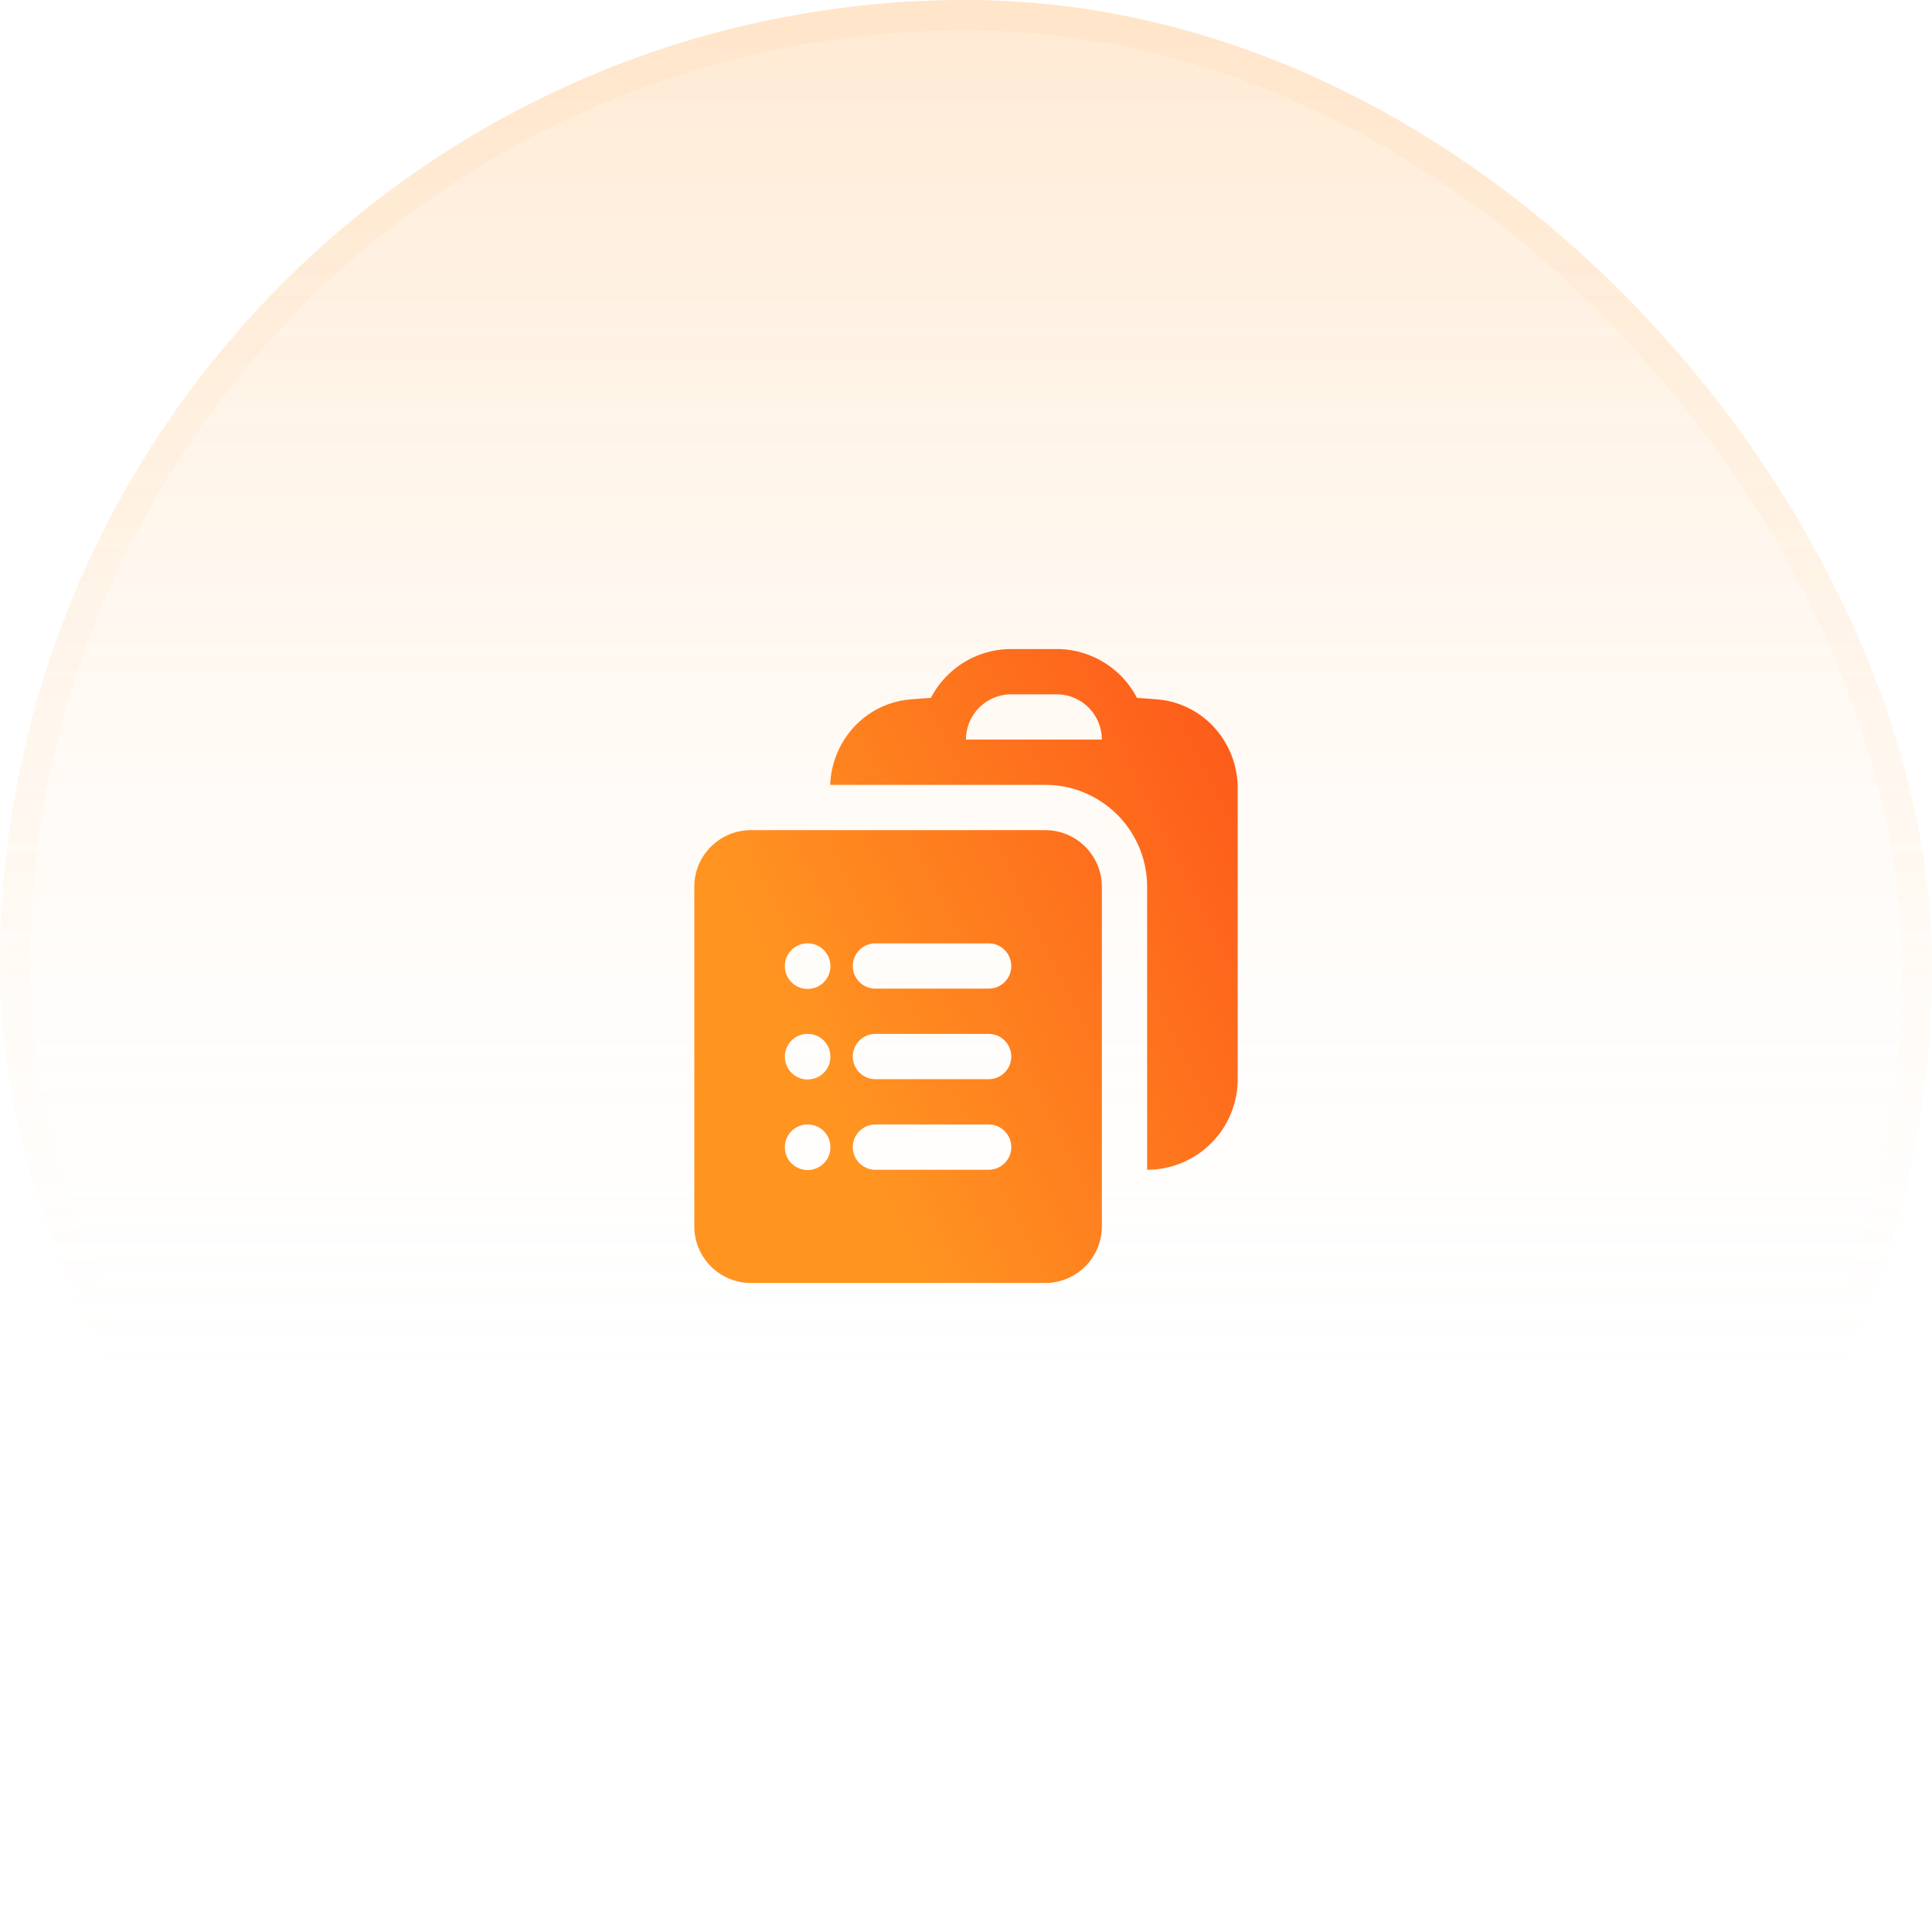
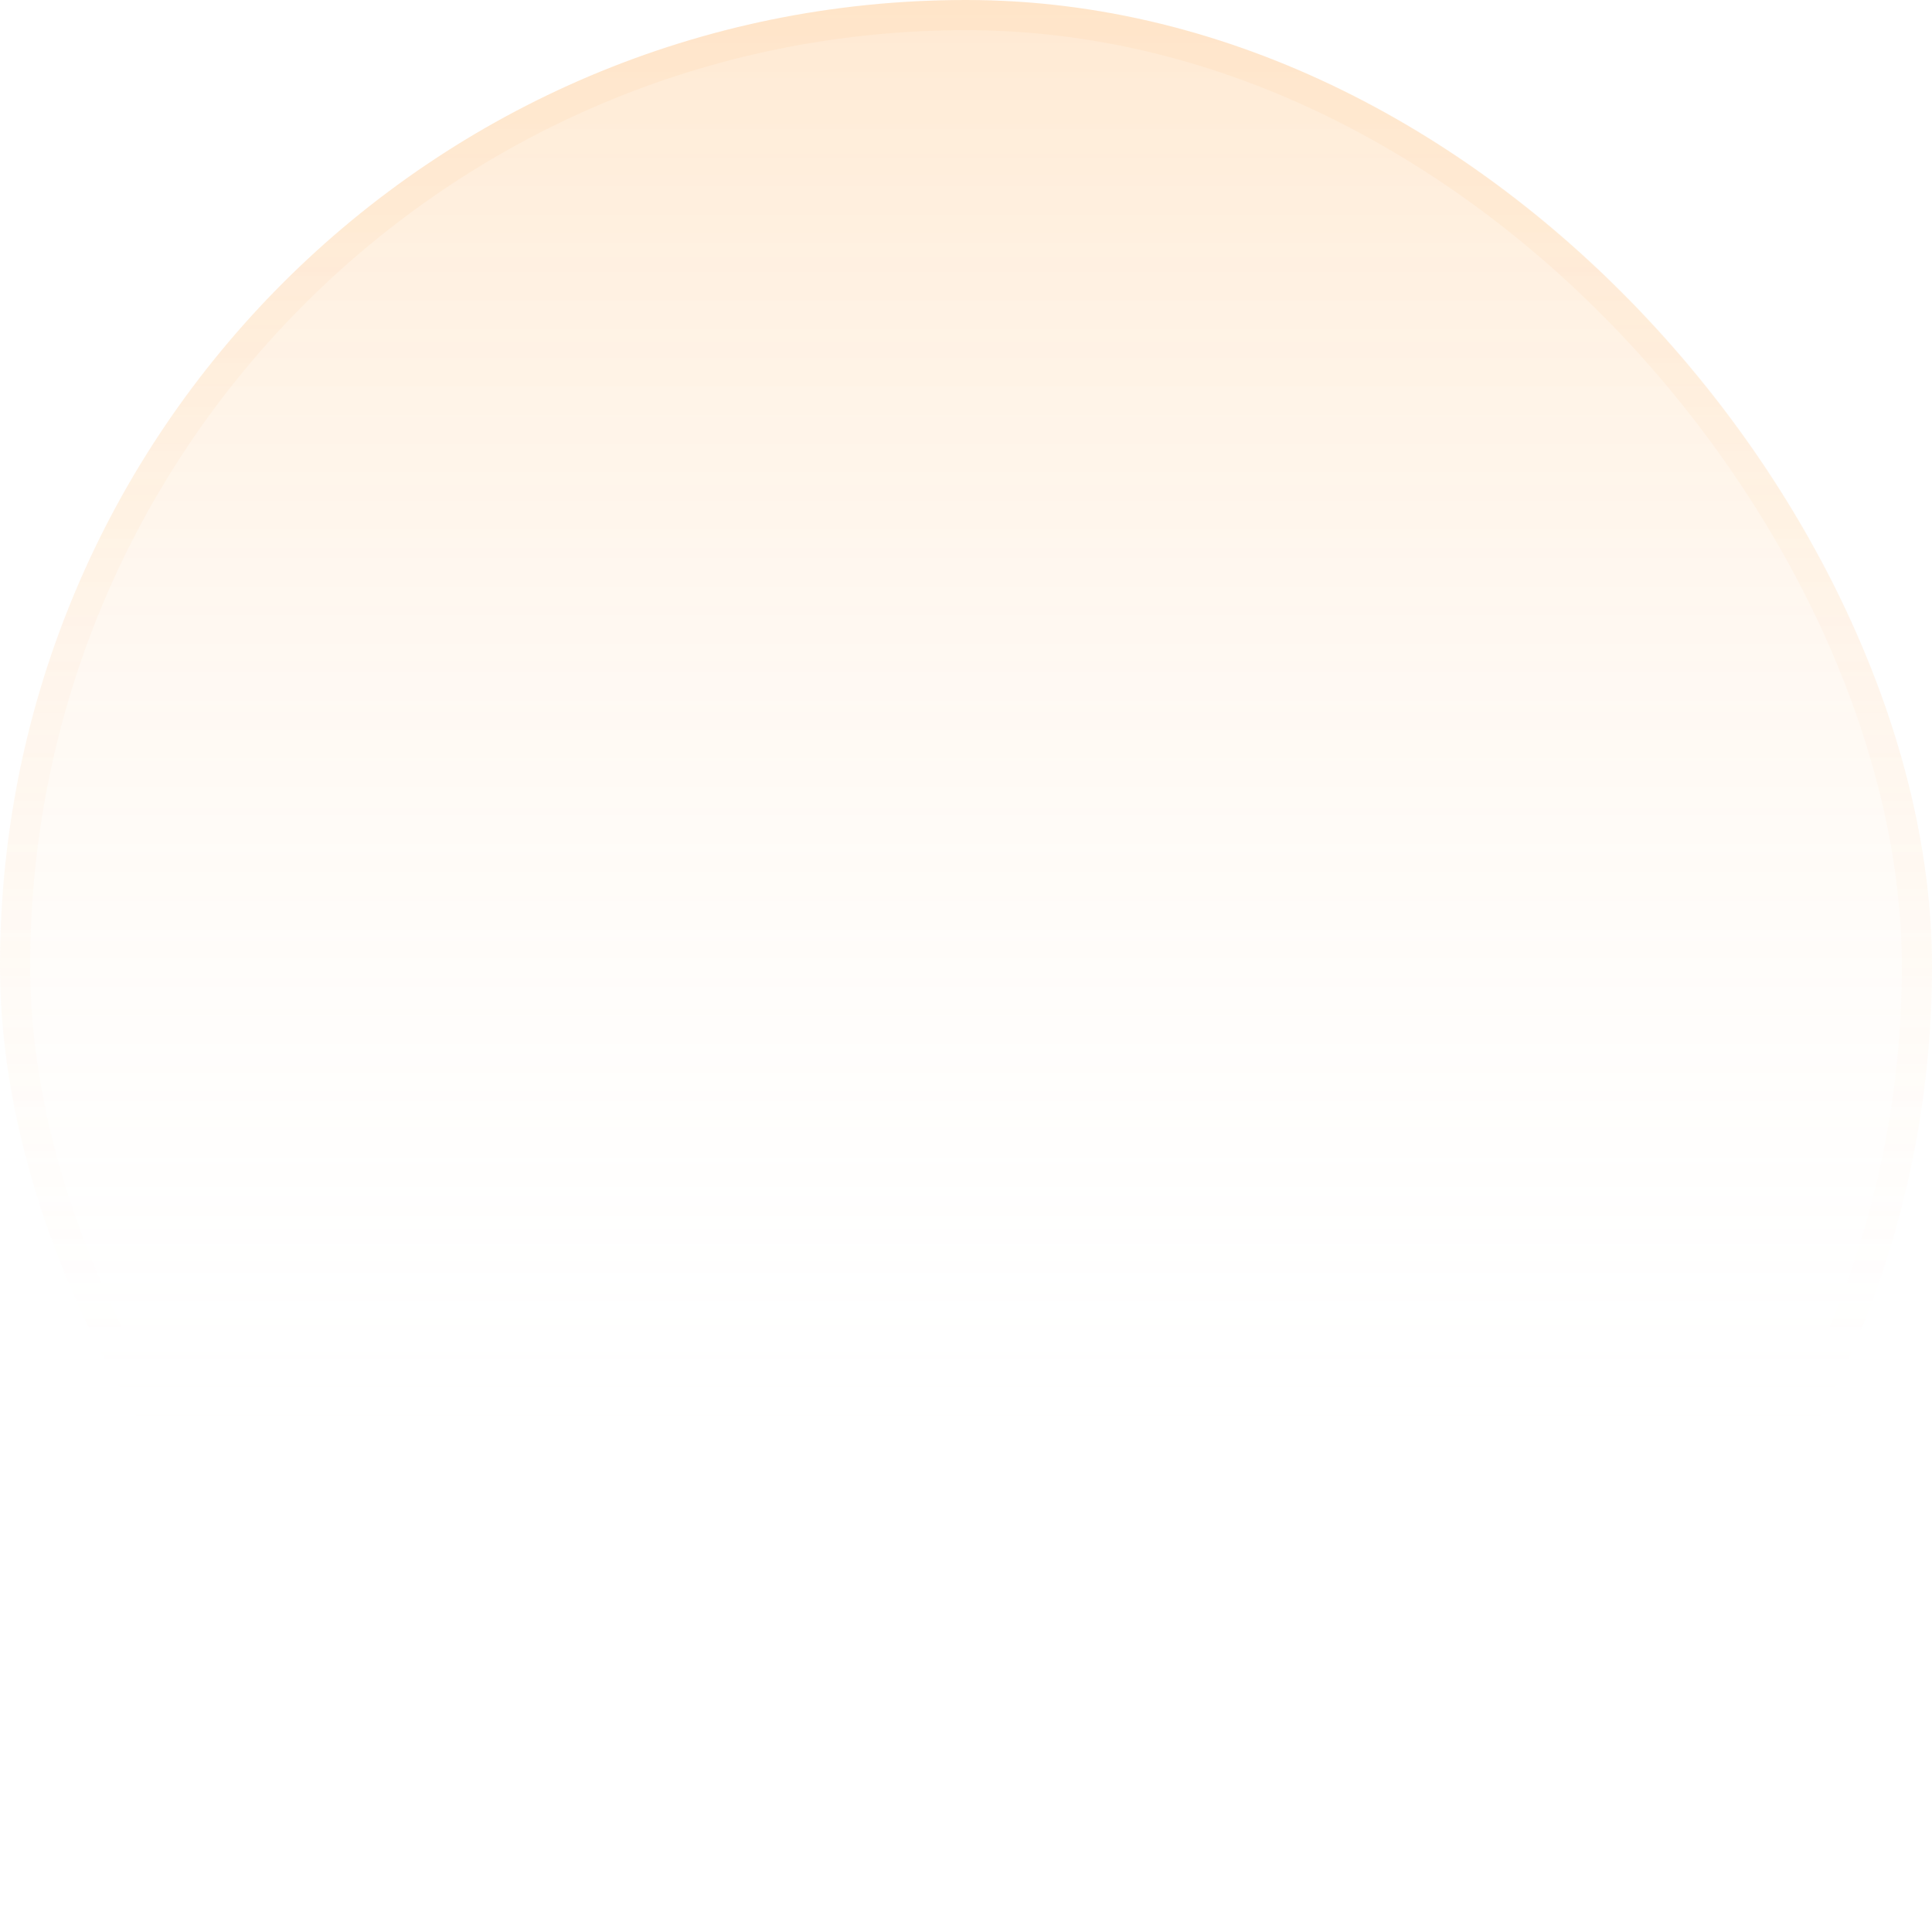
<svg xmlns="http://www.w3.org/2000/svg" width="64" height="64" fill="none">
  <rect width="64" height="64" fill="url(#a)" rx="32" />
  <rect width="63" height="63" x=".5" y=".5" stroke="url(#b)" stroke-opacity=".1" rx="31.5" />
-   <path fill="url(#c)" fill-rule="evenodd" d="M27.502 26h7.128A3.375 3.375 0 0 1 38 29.375v9.375a3 3 0 0 0 3-3v-9.642c0-1.505-1.125-2.811-2.664-2.94a49.45 49.45 0 0 0-.673-.05A3 3 0 0 0 35 21.5h-1.5a3 3 0 0 0-2.663 1.618 49.74 49.74 0 0 0-.673.05c-1.502.126-2.61 1.373-2.662 2.832Zm5.998-3a1.5 1.5 0 0 0-1.5 1.5h4.5A1.5 1.5 0 0 0 35 23h-1.5Z" clip-rule="evenodd" />
-   <path fill="url(#d)" fill-rule="evenodd" d="M23 29.375c0-1.035.84-1.875 1.875-1.875h9.75c1.035 0 1.875.84 1.875 1.875v11.25c0 1.035-.84 1.875-1.875 1.875h-9.75A1.875 1.875 0 0 1 23 40.625v-11.25ZM26 32a.75.75 0 0 1 .75-.75h.008a.75.75 0 0 1 .75.75v.008a.75.75 0 0 1-.75.75h-.008a.75.75 0 0 1-.75-.75V32Zm2.25 0a.75.75 0 0 1 .75-.75h3.75a.75.75 0 0 1 0 1.5H29a.75.75 0 0 1-.75-.75ZM26 35a.75.75 0 0 1 .75-.75h.008a.75.75 0 0 1 .75.75v.008a.75.75 0 0 1-.75.75h-.008a.75.75 0 0 1-.75-.75V35Zm2.25 0a.75.75 0 0 1 .75-.75h3.75a.75.75 0 0 1 0 1.5H29a.75.75 0 0 1-.75-.75ZM26 38a.75.75 0 0 1 .75-.75h.008a.75.75 0 0 1 .75.75v.008a.75.75 0 0 1-.75.75h-.008a.75.75 0 0 1-.75-.75V38Zm2.25 0a.75.75 0 0 1 .75-.75h3.75a.75.75 0 0 1 0 1.5H29a.75.75 0 0 1-.75-.75Z" clip-rule="evenodd" />
  <defs>
    <linearGradient id="a" x1="32" x2="32" y1="0" y2="64" gradientUnits="userSpaceOnUse">
      <stop stop-color="#FF6720" stop-opacity=".2" />
      <stop offset="0" stop-color="#FF9421" stop-opacity=".2" />
      <stop offset=".755" stop-color="#fff" stop-opacity="0" />
    </linearGradient>
    <linearGradient id="b" x1="32" x2="32" y1="0" y2="64" gradientUnits="userSpaceOnUse">
      <stop offset=".12" stop-color="#FFBF7A" />
      <stop offset=".698" stop-color="#FFBF7A" stop-opacity="0" />
    </linearGradient>
    <linearGradient id="c" x1="41" x2="24.277" y1="21.5" y2="29.77" gradientUnits="userSpaceOnUse">
      <stop stop-color="#FD571A" />
      <stop offset="1" stop-color="#FF9421" />
    </linearGradient>
    <linearGradient id="d" x1="41" x2="24.277" y1="21.5" y2="29.77" gradientUnits="userSpaceOnUse">
      <stop stop-color="#FD571A" />
      <stop offset="1" stop-color="#FF9421" />
    </linearGradient>
  </defs>
</svg>